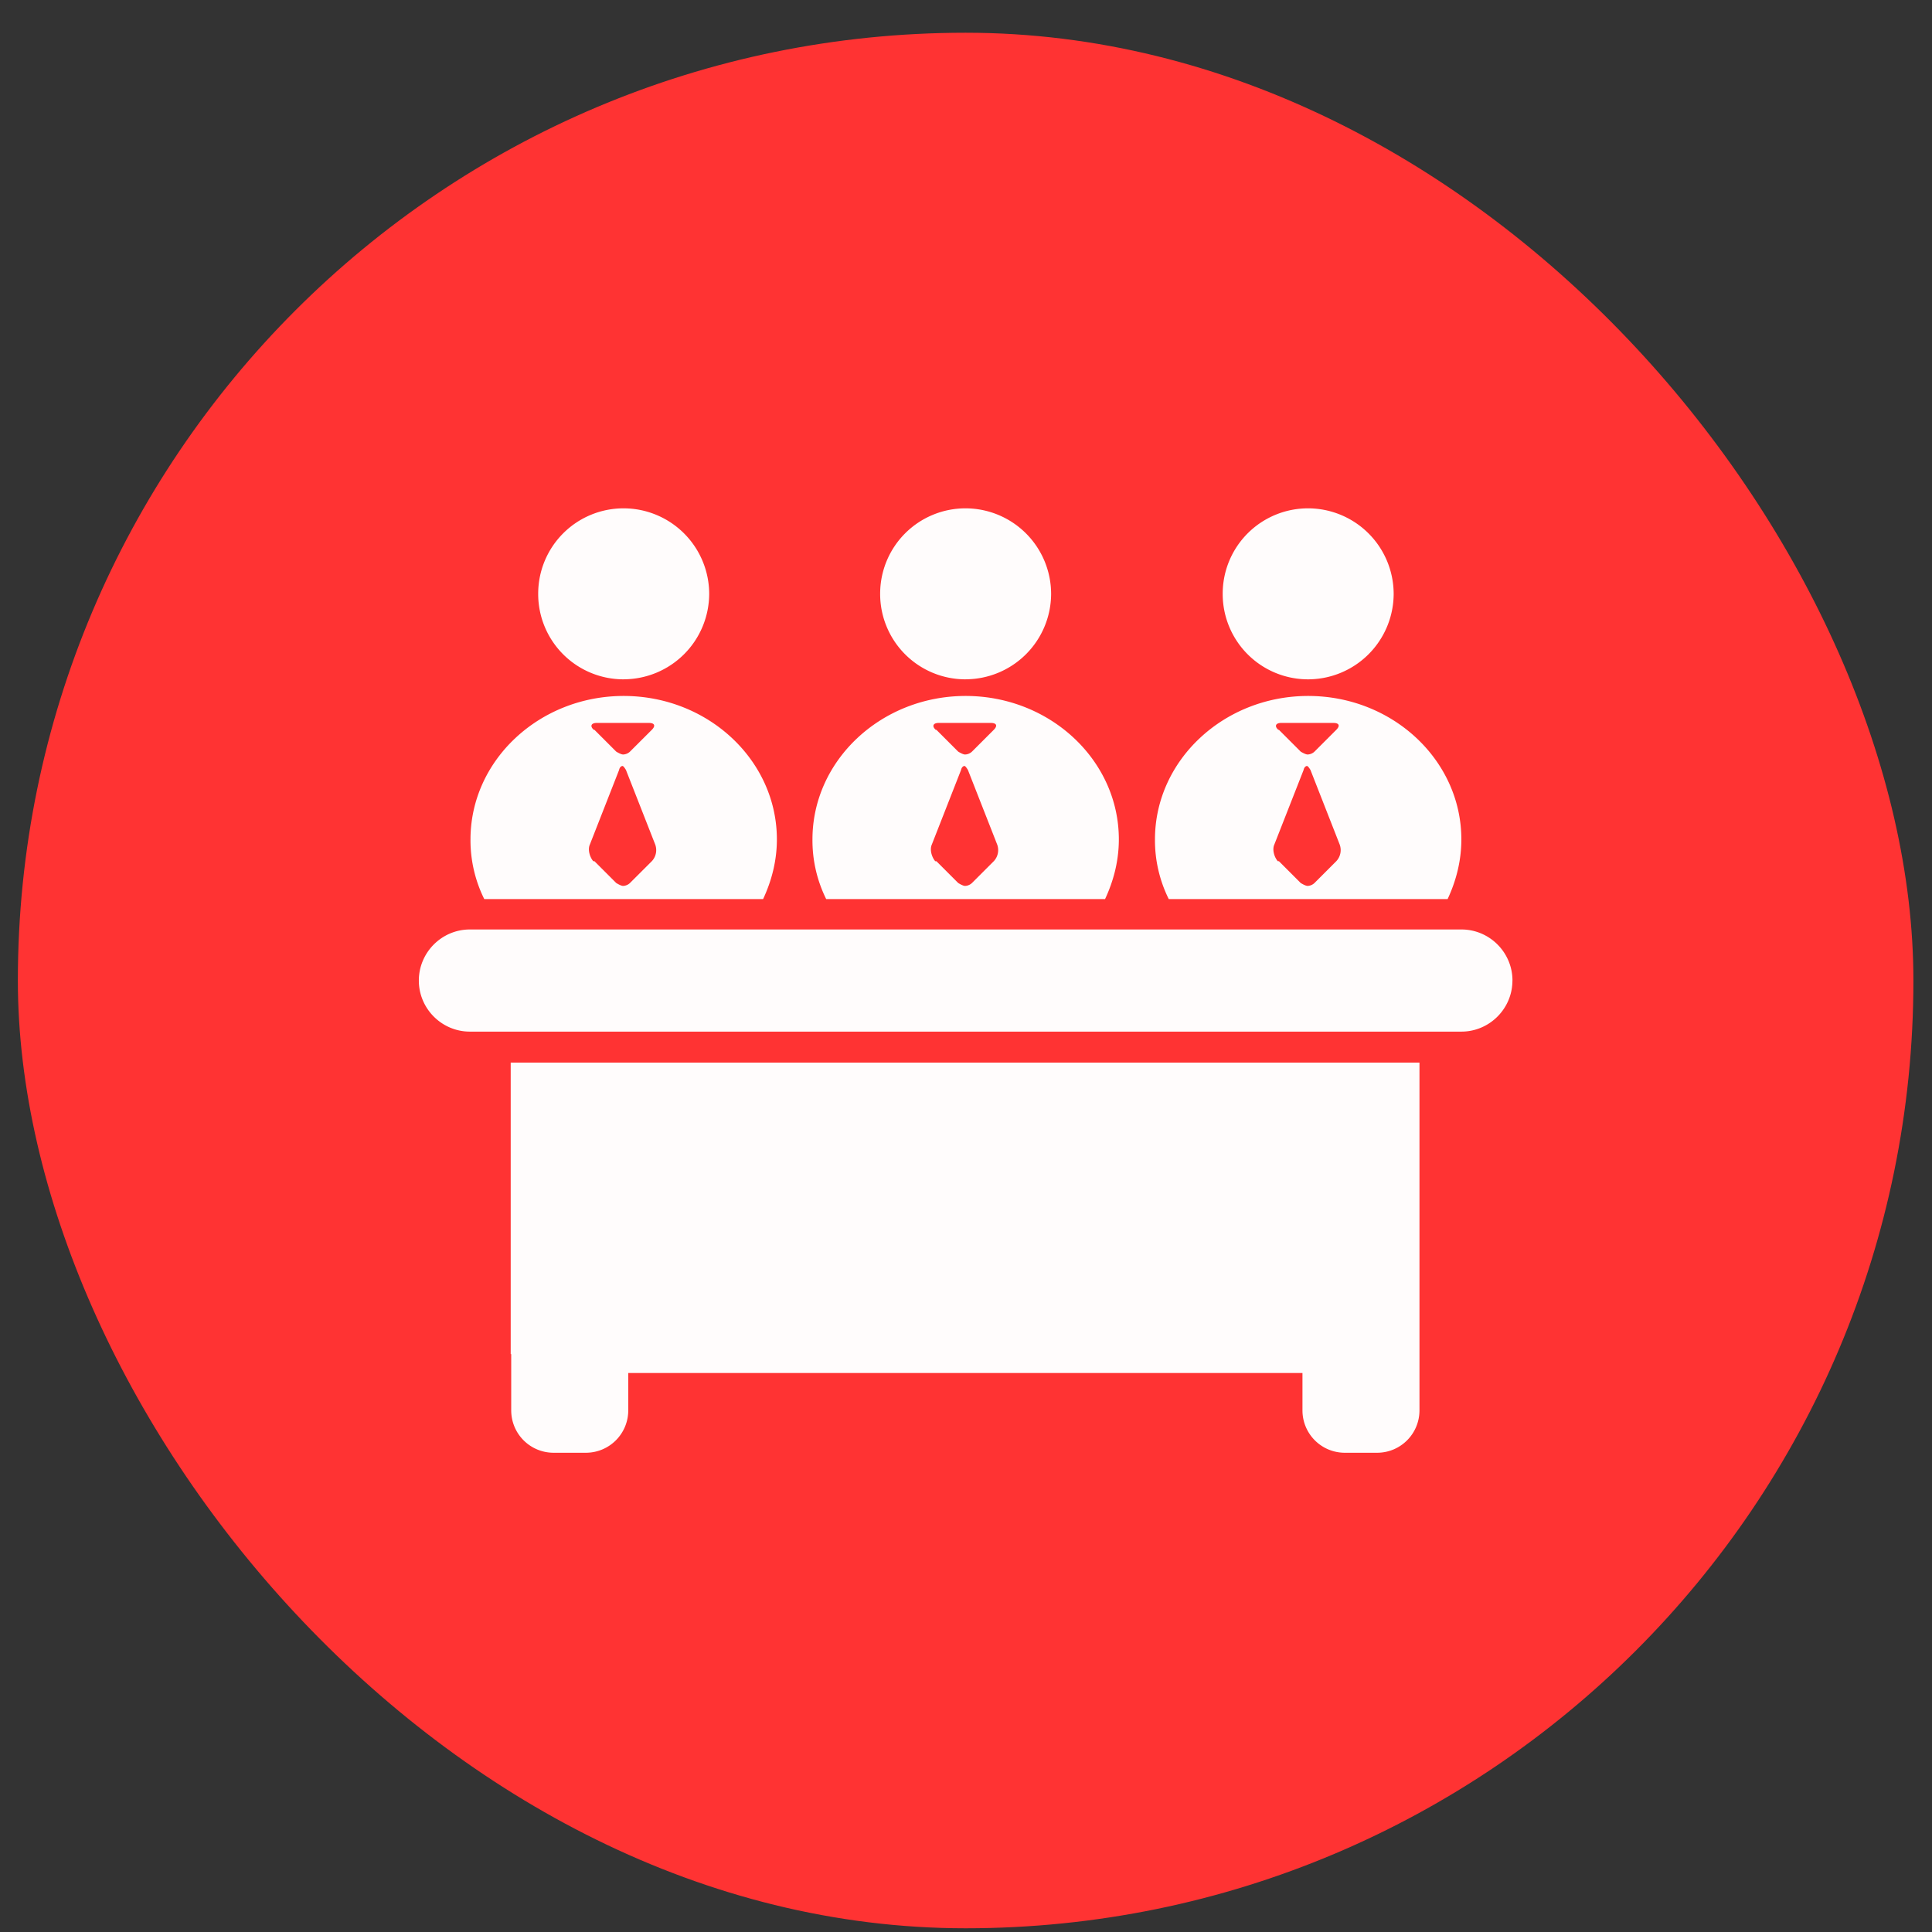
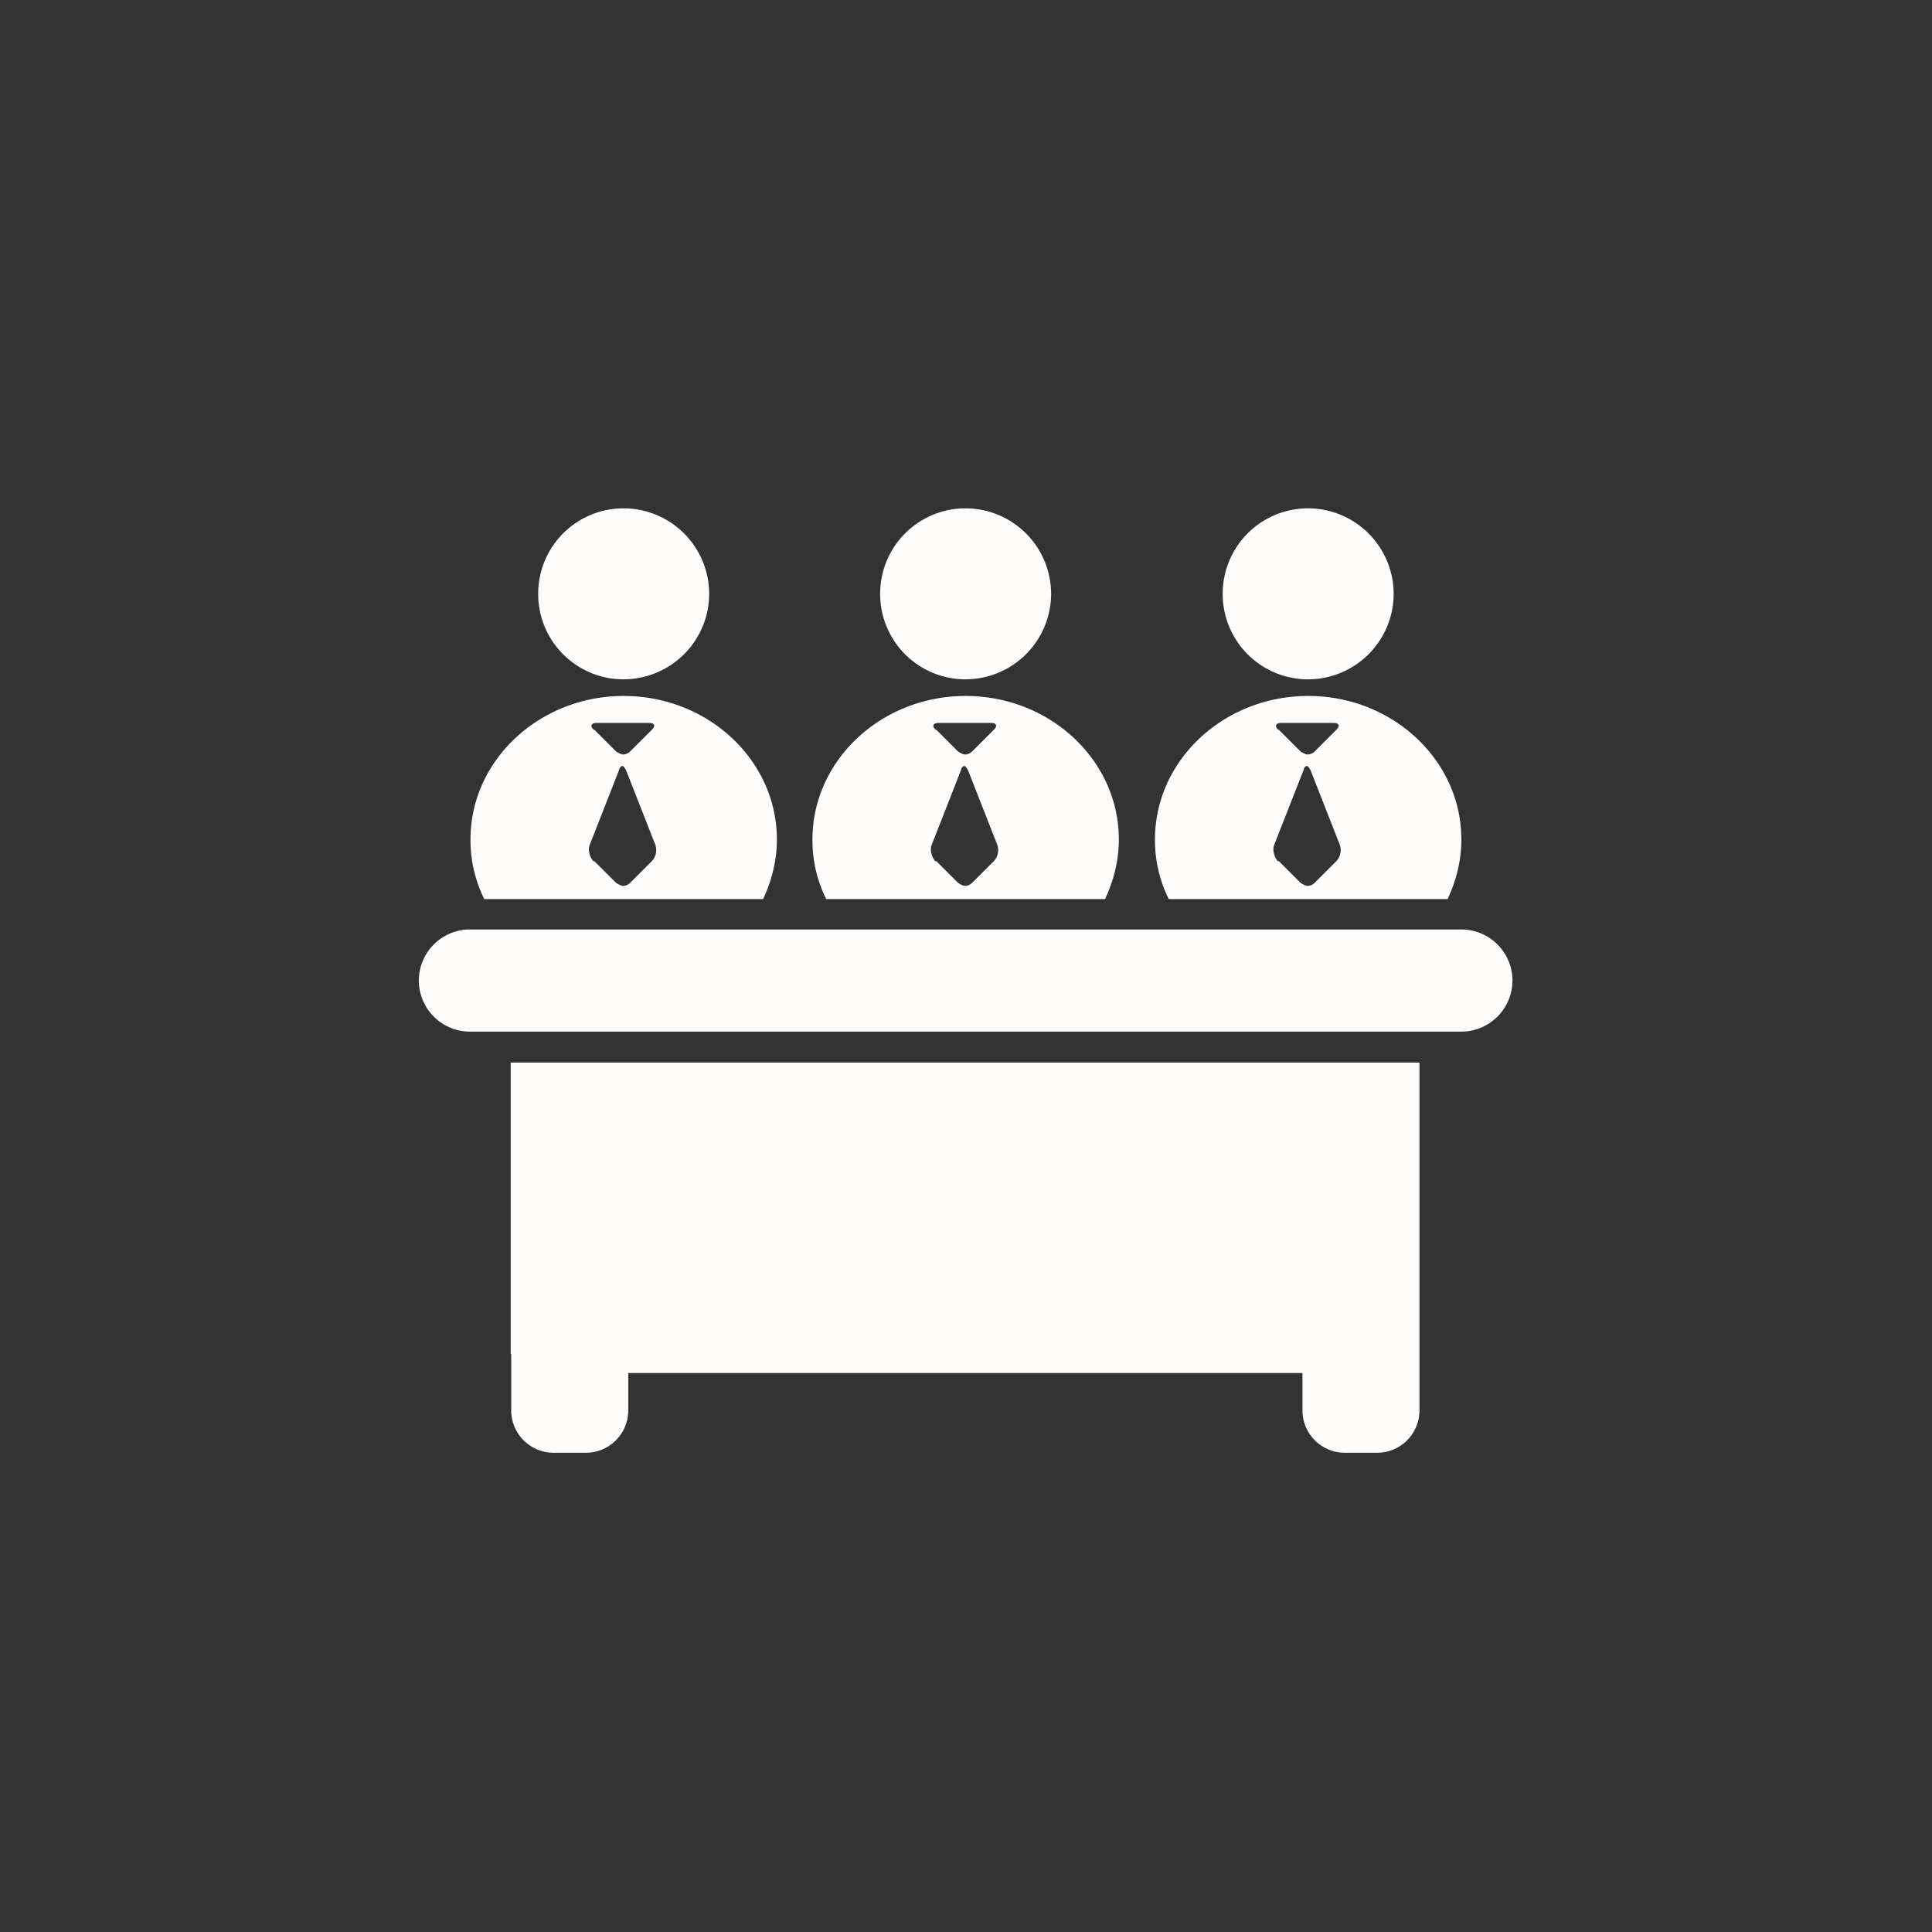
<svg xmlns="http://www.w3.org/2000/svg" width="53" height="53" fill="none">
  <rect width="100%" height="100%" fill="#333333" stroke="none" />
-   <rect x=".49" y=".898" width="52" height="52" rx="26" fill="#F33" />
  <path d="M41.49 26.9c0 .77-.63 1.4-1.4 1.4H12.89c-.771 0-1.4-.63-1.4-1.4 0-.772.629-1.402 1.4-1.402H40.09c.772 0 1.401.63 1.401 1.401Zm-5.603-8.264a2.351 2.351 0 0 0 2.345-2.345 2.351 2.351 0 0 0-2.345-2.346 2.341 2.341 0 0 0-2.345 2.346 2.341 2.341 0 0 0 2.345 2.345Zm-3.825 6.028a3.626 3.626 0 0 1-.378-1.637c0-2.172 1.89-3.935 4.203-3.935 2.314 0 4.202 1.763 4.202 3.935 0 .582-.141 1.133-.377 1.637h-7.65Zm3.022-4.643.598.598s.126.079.19.079a.29.29 0 0 0 .188-.079l.598-.598c.11-.11.079-.189-.079-.189h-1.432c-.157 0-.189.094-.079.189h.016Zm0 3.604.598.598s.126.08.19.08a.29.29 0 0 0 .188-.08l.598-.598a.445.445 0 0 0 .094-.456l-.802-2.046s-.063-.11-.095-.11c-.031 0-.078.031-.094.11l-.803 2.046c-.063.142 0 .346.095.456h.031Zm-21.06 13.52v1.543c0 .646.52 1.165 1.165 1.165h.881c.646 0 1.165-.52 1.165-1.165v-1.023H35.73v1.023c0 .646.519 1.165 1.164 1.165h.882c.645 0 1.164-.52 1.164-1.165V29.15H14.01v7.996h.015Zm3.085-18.51a2.351 2.351 0 0 0 2.346-2.345 2.351 2.351 0 0 0-2.346-2.345 2.341 2.341 0 0 0-2.345 2.346 2.341 2.341 0 0 0 2.345 2.345Zm5.556 6.03a3.624 3.624 0 0 1-.377-1.638c0-2.172 1.889-3.935 4.202-3.935 2.314 0 4.203 1.763 4.203 3.935 0 .582-.142 1.133-.378 1.637h-7.65Zm3.023-4.644.598.598s.125.079.188.079a.29.29 0 0 0 .19-.079l.598-.598c.11-.11.078-.189-.08-.189h-1.431c-.158 0-.19.094-.08.189h.017Zm0 3.604.598.598s.125.08.188.08a.29.29 0 0 0 .19-.08l.598-.598a.445.445 0 0 0 .094-.456l-.803-2.046s-.063-.11-.094-.11c-.032 0-.079.031-.095.11l-.802 2.046c-.063.142 0 .346.094.456h.032Zm-12.403 1.04a3.624 3.624 0 0 1-.378-1.638c0-2.172 1.889-3.935 4.202-3.935 2.314 0 4.203 1.763 4.203 3.935 0 .582-.142 1.133-.378 1.637h-7.65Zm3.022-4.644.598.598s.126.079.189.079a.29.29 0 0 0 .188-.079l.599-.598c.11-.11.078-.189-.08-.189H16.37c-.158 0-.19.094-.08.189h.017Zm0 3.604.598.598s.126.08.189.08a.29.29 0 0 0 .188-.08l.599-.598a.445.445 0 0 0 .094-.456l-.803-2.046s-.063-.11-.094-.11c-.032 0-.079.031-.095.11l-.802 2.046c-.063.142 0 .346.094.456h.032Zm10.183-4.99a2.351 2.351 0 0 0 2.345-2.345 2.351 2.351 0 0 0-2.345-2.345 2.341 2.341 0 0 0-2.345 2.346 2.341 2.341 0 0 0 2.345 2.345Z" fill="#FFFCFC" />
</svg>